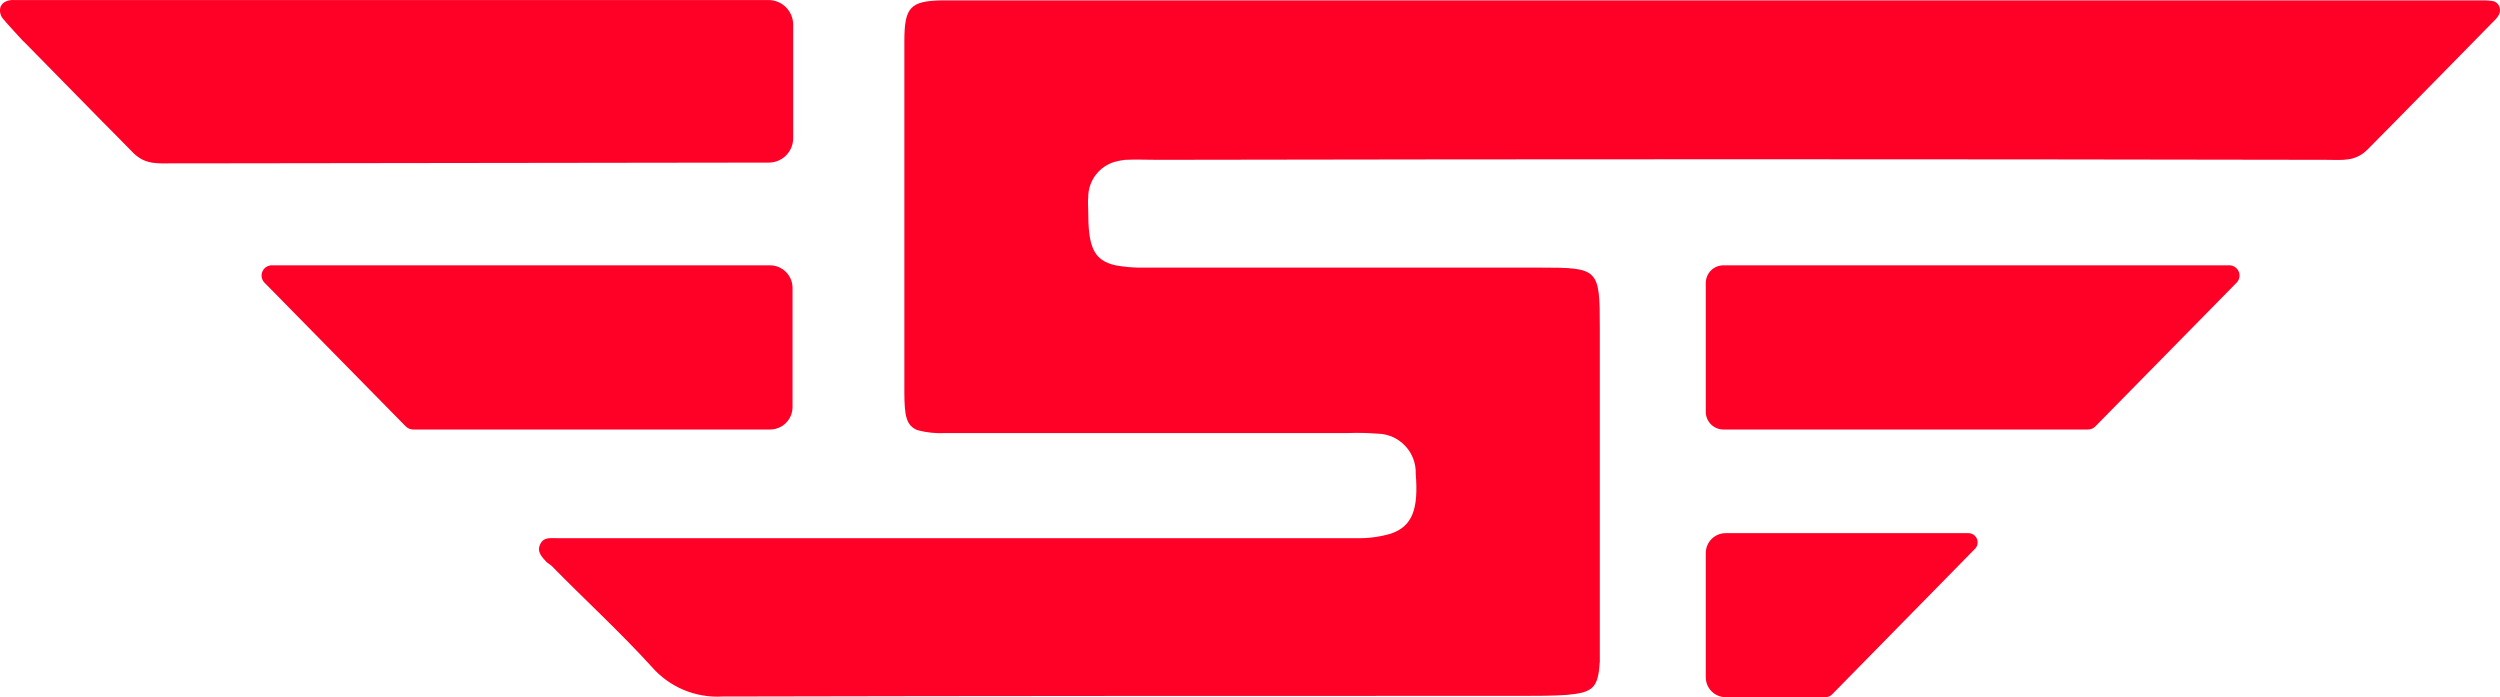
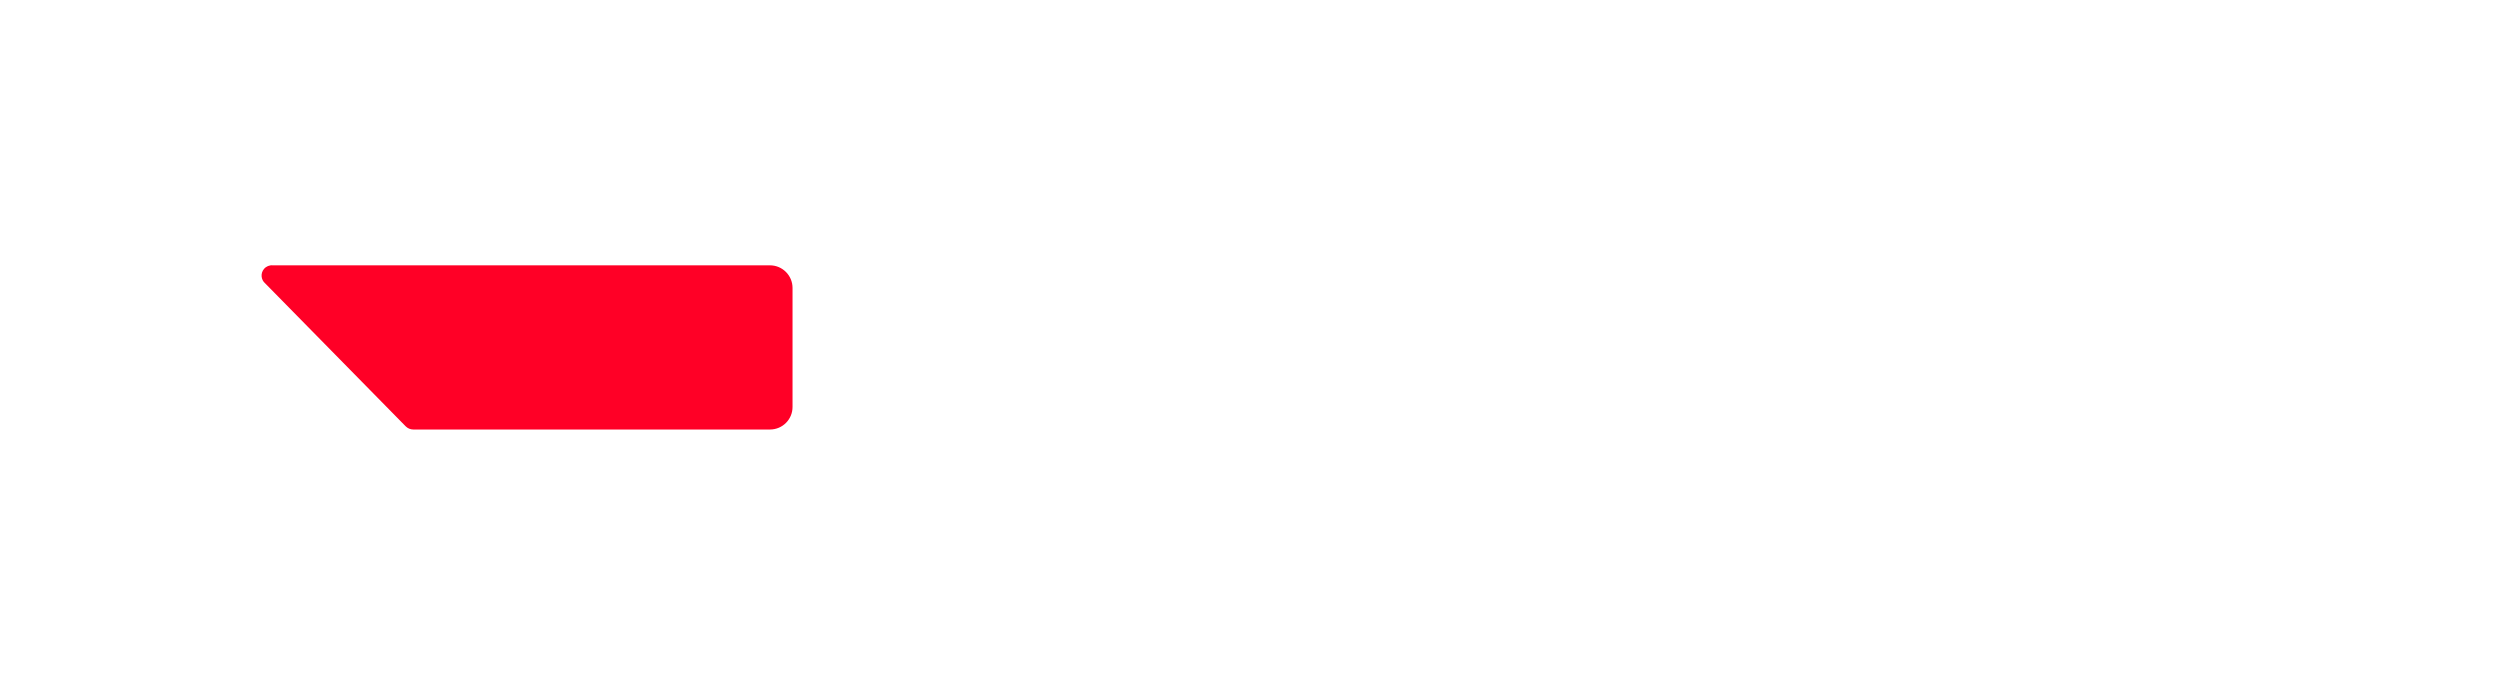
<svg xmlns="http://www.w3.org/2000/svg" id="Layer_1" data-name="Layer 1" viewBox="0 0 998 278.31">
  <defs>
    <style>
      .cls-1 {
        fill: #ff0026;
      }
    </style>
  </defs>
  <g id="Layer_2" data-name="Layer 2">
    <path class="cls-1" d="M316.38,114.94v47.5c.02,4.96-3.98,8.99-8.93,9.02-.03,0-.05,0-.08,0h-142.39c-1.14,0-2.23-.46-3.03-1.27l-56.07-57.05c-1.73-1.46-1.95-4.04-.49-5.78.87-1.03,2.19-1.57,3.52-1.44h198.45c4.98,0,9.02,4.04,9.02,9.02h0Z" />
-     <path class="cls-1" d="M892.56,113.14l-56.07,57.05c-.78.82-1.86,1.28-2.99,1.27h-145.5c-3.89,0-7.05-3.16-7.05-7.05h0v-51.44c0-3.89,3.16-7.05,7.05-7.05h201.53c2.25-.22,4.26,1.44,4.47,3.69.13,1.34-.41,2.66-1.44,3.52Z" />
-     <path class="cls-1" d="M788.41,219.09l-57.09,58.16c-.71.7-1.67,1.08-2.66,1.07h-39.76c-4.39,0-7.95-3.56-7.95-7.95h0v-49.59c0-4.39,3.56-7.95,7.95-7.95h96.89c2.04,0,3.68,1.66,3.68,3.7,0,.96-.38,1.88-1.05,2.57Z" />
-     <path class="cls-1" d="M945.1,59.7c-4.96,4.96-10.08,4.1-16.6,4.1-155.45-.3-310.91-.3-466.38,0-4.1,0-8.65-.2-12.95,0-1.38.15-2.75.41-4.1.78-6.35,1.82-10.71,7.66-10.66,14.26-.2,1.68,0,3.44,0,5.16,0,14.3,1.89,20,11.15,21.97,3.73.66,7.52.94,11.31.86h158.08c23.32,0,23.69.45,23.69,24.06v133.29c-.7,10.49-2.62,12.3-13.44,13.24-5.57.37-11.19.37-16.8.37-106.56,0-213.13,0-319.98.25-10.78.65-21.25-3.76-28.32-11.93-12.71-13.98-26.72-26.76-39.96-40.29l-1.89-1.39c-1.84-2.01-4.1-4.1-2.58-7.21s4.43-2.25,6.89-2.38h318.67c4.68.13,9.35-.46,13.85-1.76,8.81-2.91,11.23-9.92,10.08-24.02.25-8.55-6.48-15.69-15.03-15.94-.1,0-.2,0-.29,0-3.87-.31-7.76-.39-11.64-.25h-160.66c-3.79.22-7.6-.16-11.27-1.15-4.55-1.8-5.21-5.82-5.25-15V16.54c0-13.57,2.25-16.19,15.16-16.39h616.72c-2.75,0,1.89,0,2.87.45,1.29.55,2.15,1.79,2.21,3.2.29,2.05-1.93,4.1-1.93,4.1,0,0-45.95,46.85-50.95,51.81Z" />
-     <path class="cls-1" d="M78.54.02h228.29c5.43.02,9.82,4.44,9.8,9.88,0,.04,0,.08,0,.12v45.08c.05,5.36-4.27,9.75-9.63,9.8-.03,0-.05,0-.08,0l-216.32.29h-20.74c-6.52,0-11.64.78-16.6-4.1-4.1-4.1-8.2-8.44-12.5-12.66L9.56,16.66l-.33-.25c-1.48-1.6-6.68-7.25-8.2-9.14C.02,5.94-.27,4.19.25,2.6.72,1.61,1.56.84,2.59.47,3.6.1,4.67-.06,5.74.02h72.79Z" />
  </g>
</svg>